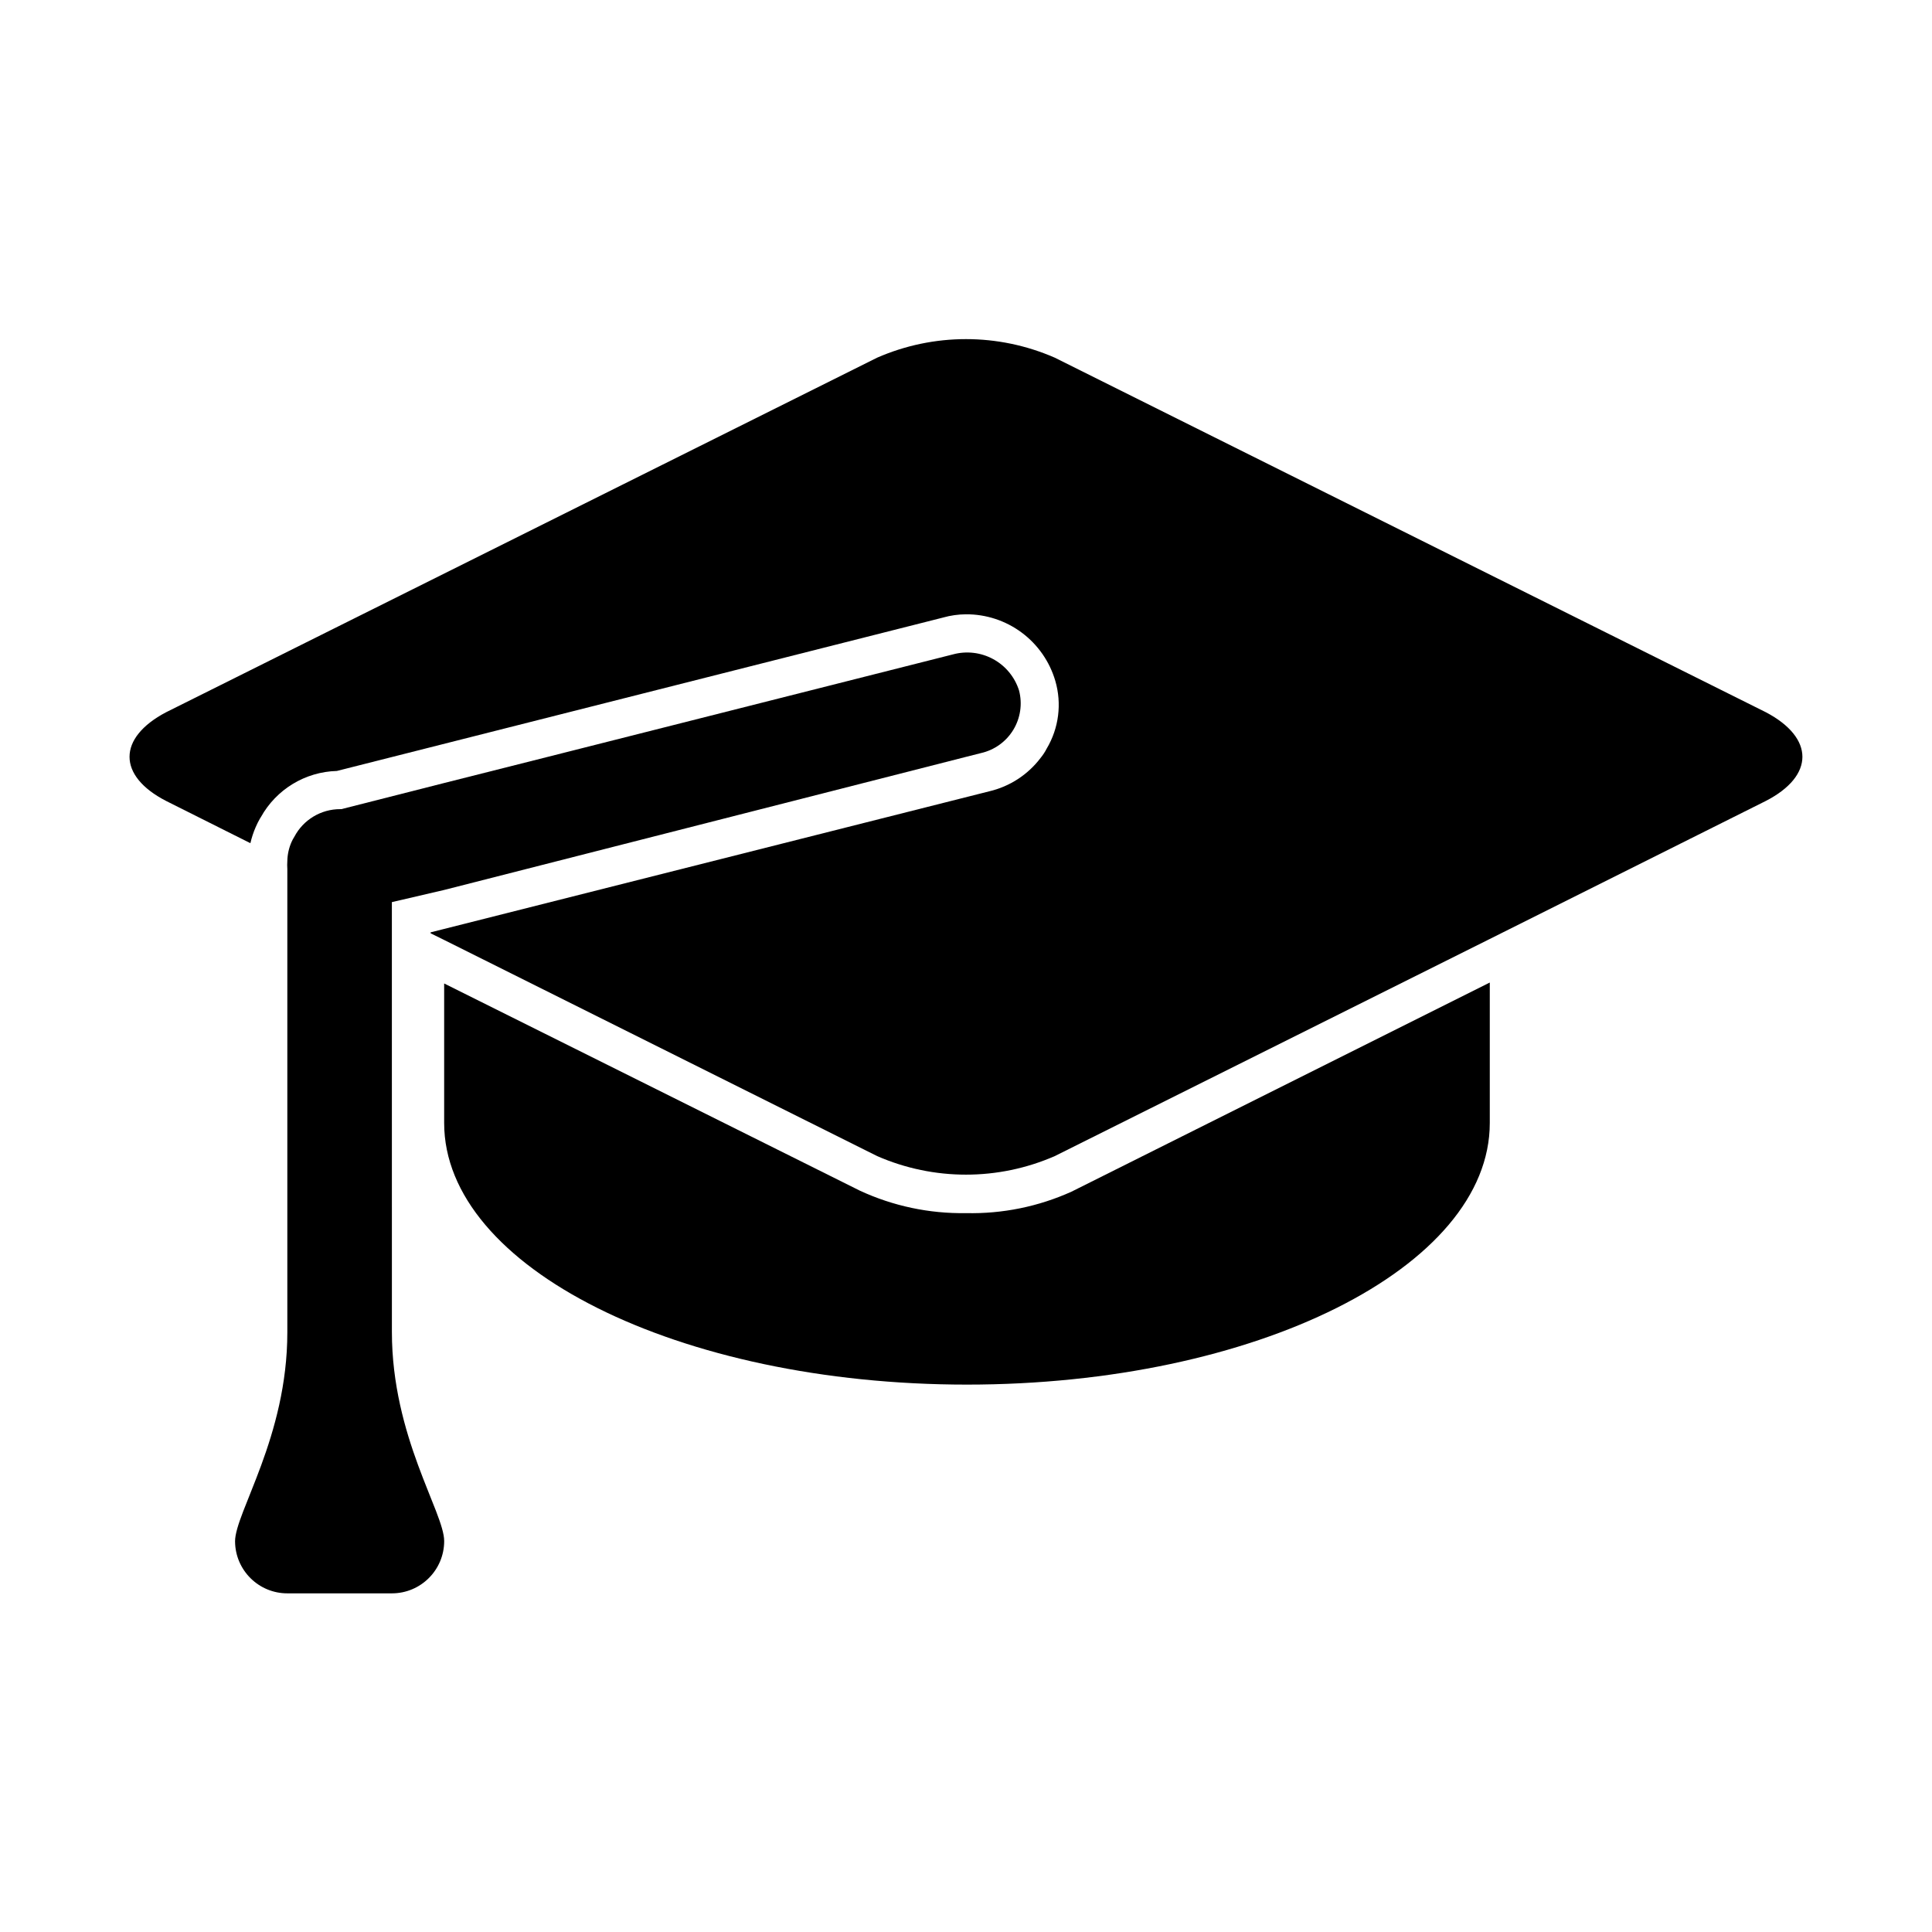
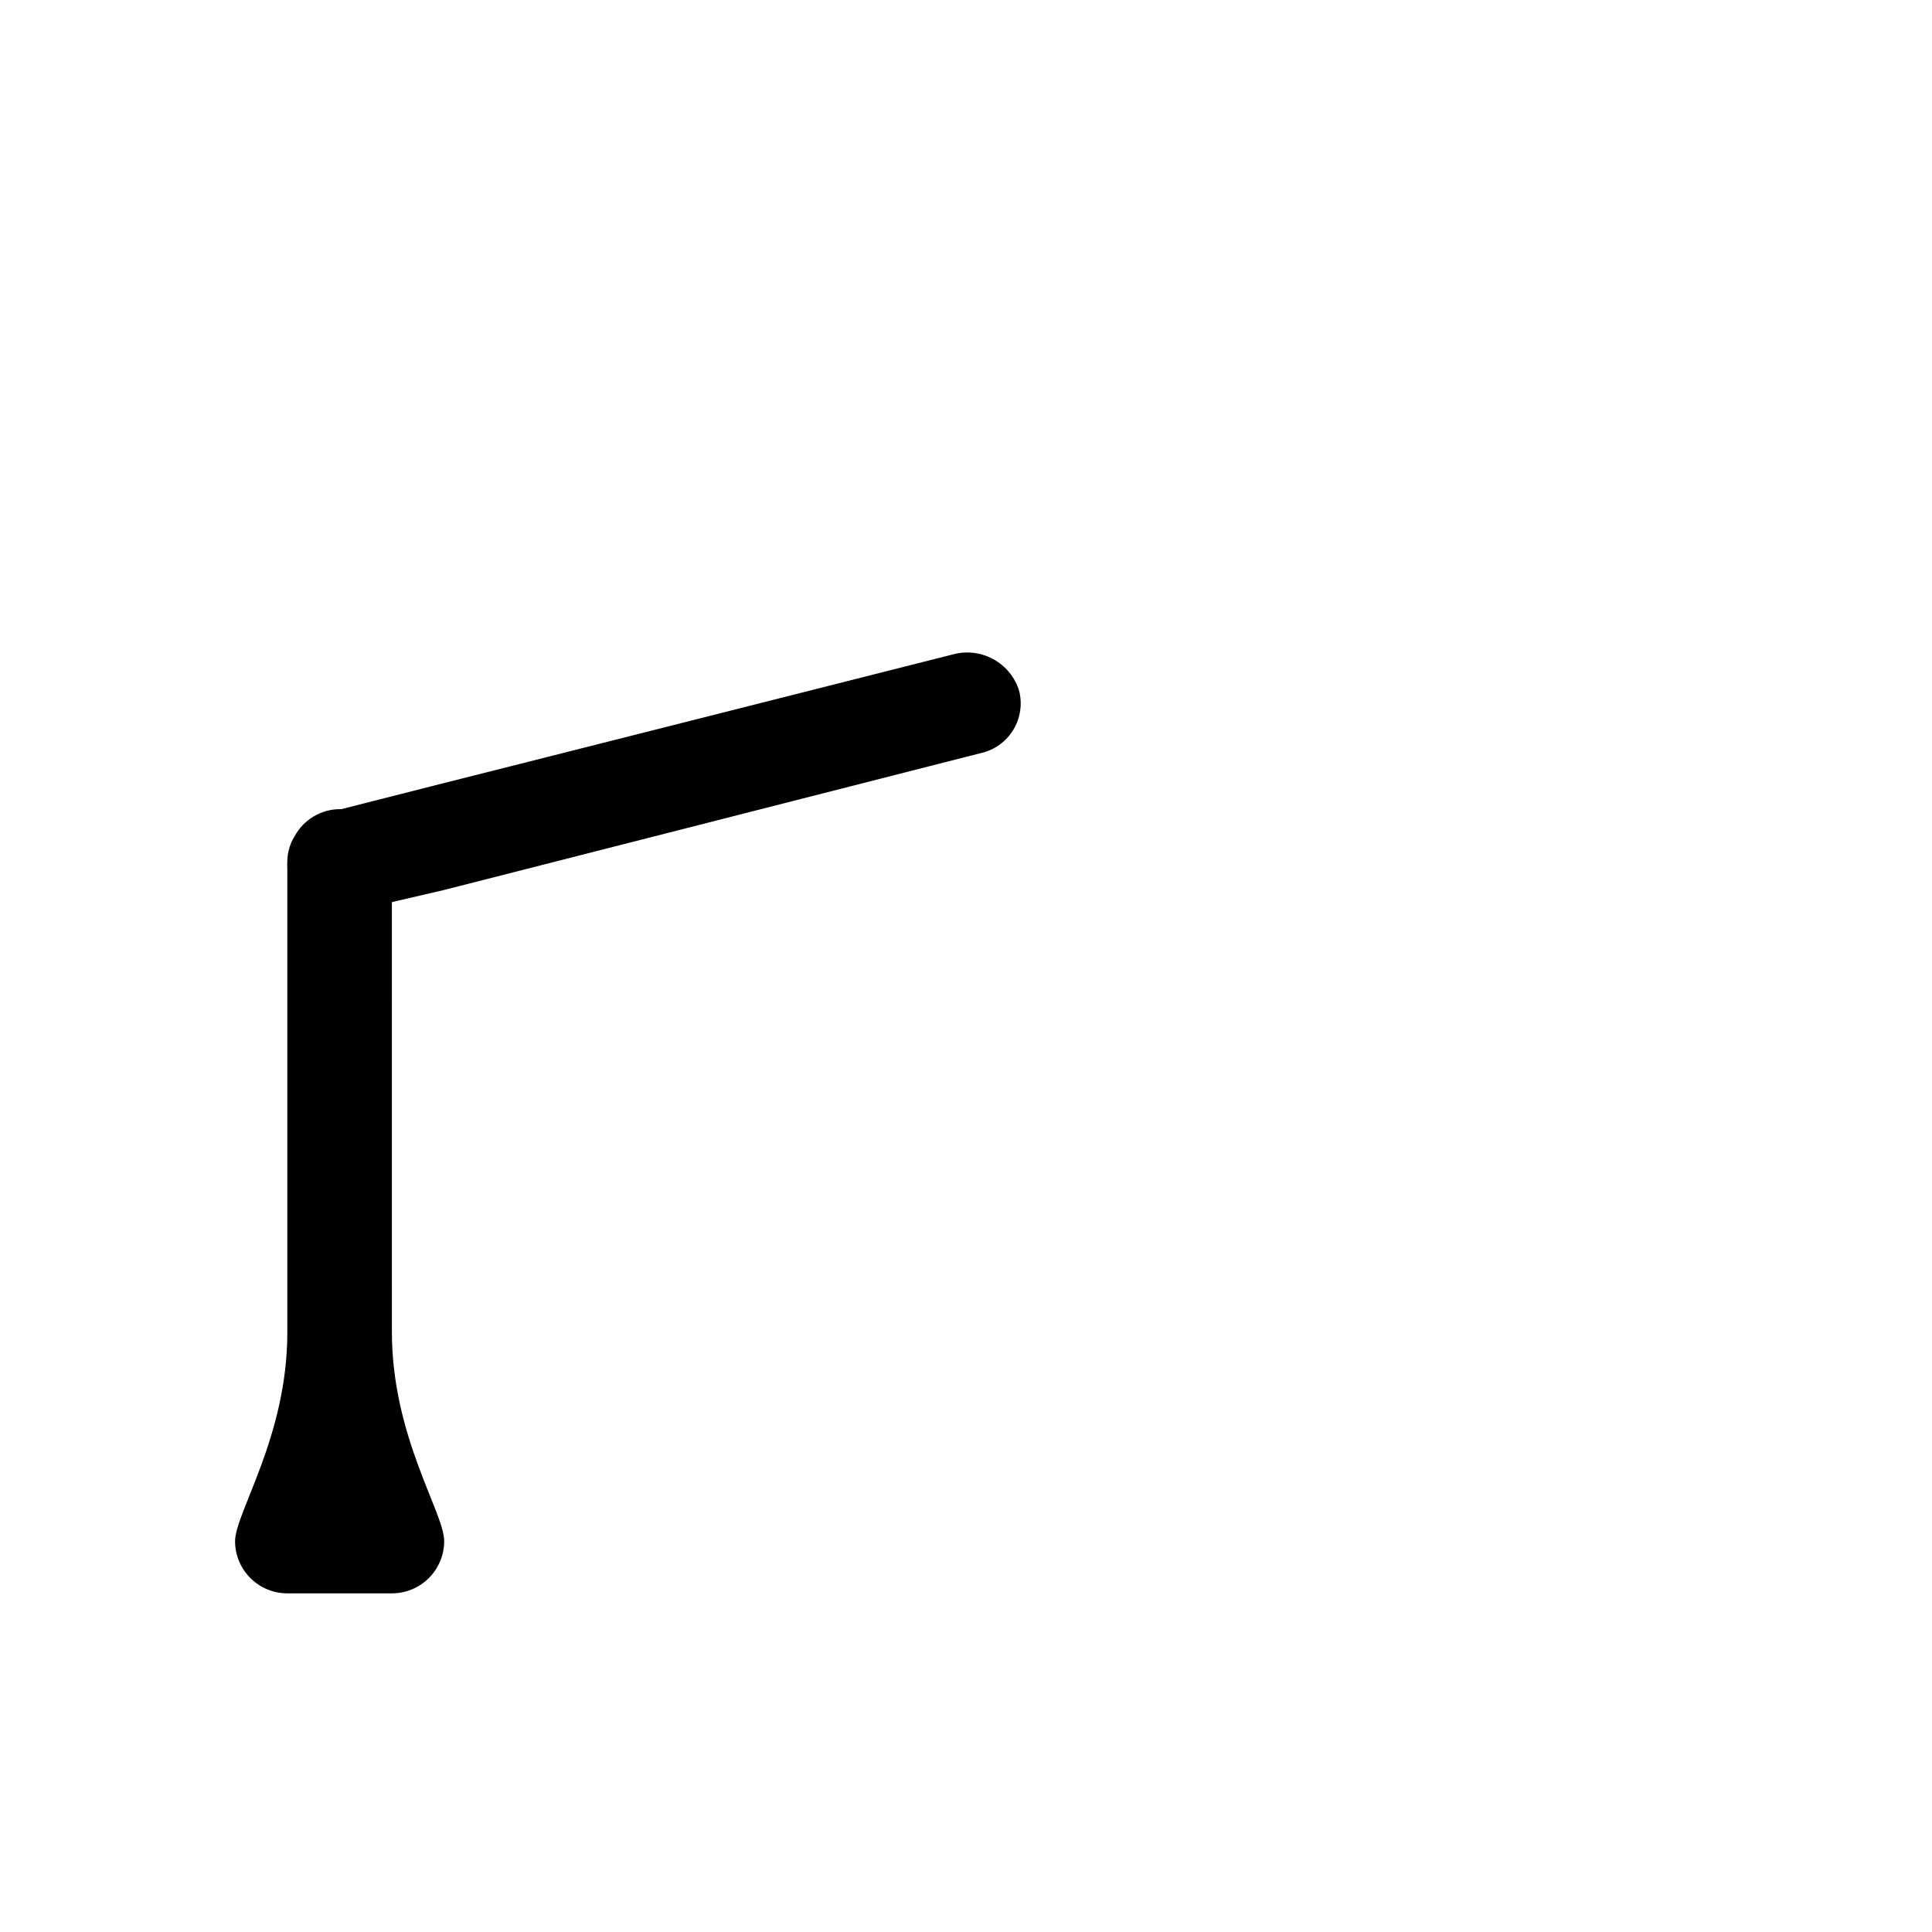
<svg xmlns="http://www.w3.org/2000/svg" fill="#000000" width="800px" height="800px" version="1.1" viewBox="144 144 512 512">
  <g>
-     <path d="m400 465.49c-9.699 0.164-19.312-1.871-28.113-5.945l-110.18-54.914v36.98c0 38.289 62.121 69.324 138.55 69.324 76.43 0 138.55-31.035 138.55-69.324v-37.23l-110.84 55.418h0.004c-8.777 3.965-18.332 5.91-27.961 5.691z" />
-     <path d="m611.95 332.74-188.43-93.957c-15.004-6.551-32.055-6.551-47.059 0l-188.42 93.957c-12.949 6.805-12.949 16.879 0 23.531l22.32 11.184h-0.004c0.336-1.469 0.805-2.902 1.41-4.281 0.328-0.762 0.699-1.5 1.109-2.219l0.25-0.402h0.004c4.078-7.359 11.742-12.016 20.152-12.242l160.66-40.656v-0.004c1.969-0.551 4-0.84 6.047-0.855 5.324-0.027 10.516 1.676 14.785 4.856 4.273 3.184 7.394 7.668 8.891 12.777 1.766 6.035 0.945 12.531-2.266 17.938-0.449 0.879-0.988 1.703-1.613 2.469-3.359 4.449-8.172 7.586-13.602 8.867l-144.49 36.477-3.578 0.906v0.25l3.578 1.762 114.77 57.285c15.004 6.551 32.055 6.551 47.059 0l115.27-57.535 73.152-36.578c12.949-6.648 12.949-16.723 0.004-23.527z" />
    <path d="m247.85 397.68v-14.609l13.855-3.223 138.3-35.27 3.981-1.008c3.562-0.809 6.648-3.027 8.547-6.152 1.898-3.125 2.449-6.883 1.527-10.422-1.117-3.551-3.57-6.531-6.84-8.316-3.266-1.785-7.102-2.234-10.691-1.254l-107.36 27.152-27.355 6.902-27.355 6.953h-0.305c-5.09-0.008-9.766 2.805-12.141 7.305-0.293 0.449-0.543 0.922-0.758 1.41-0.699 1.59-1.078 3.305-1.109 5.039-0.051 0.707-0.051 1.414 0 2.117v122.78c0 27.711-13.855 47.762-13.855 55.418h0.004c0.055 7.633 6.273 13.785 13.902 13.754h27.66c7.652 0 13.855-6.203 13.855-13.852 0-7.609-13.855-27.66-13.855-55.418z" />
  </g>
</svg>